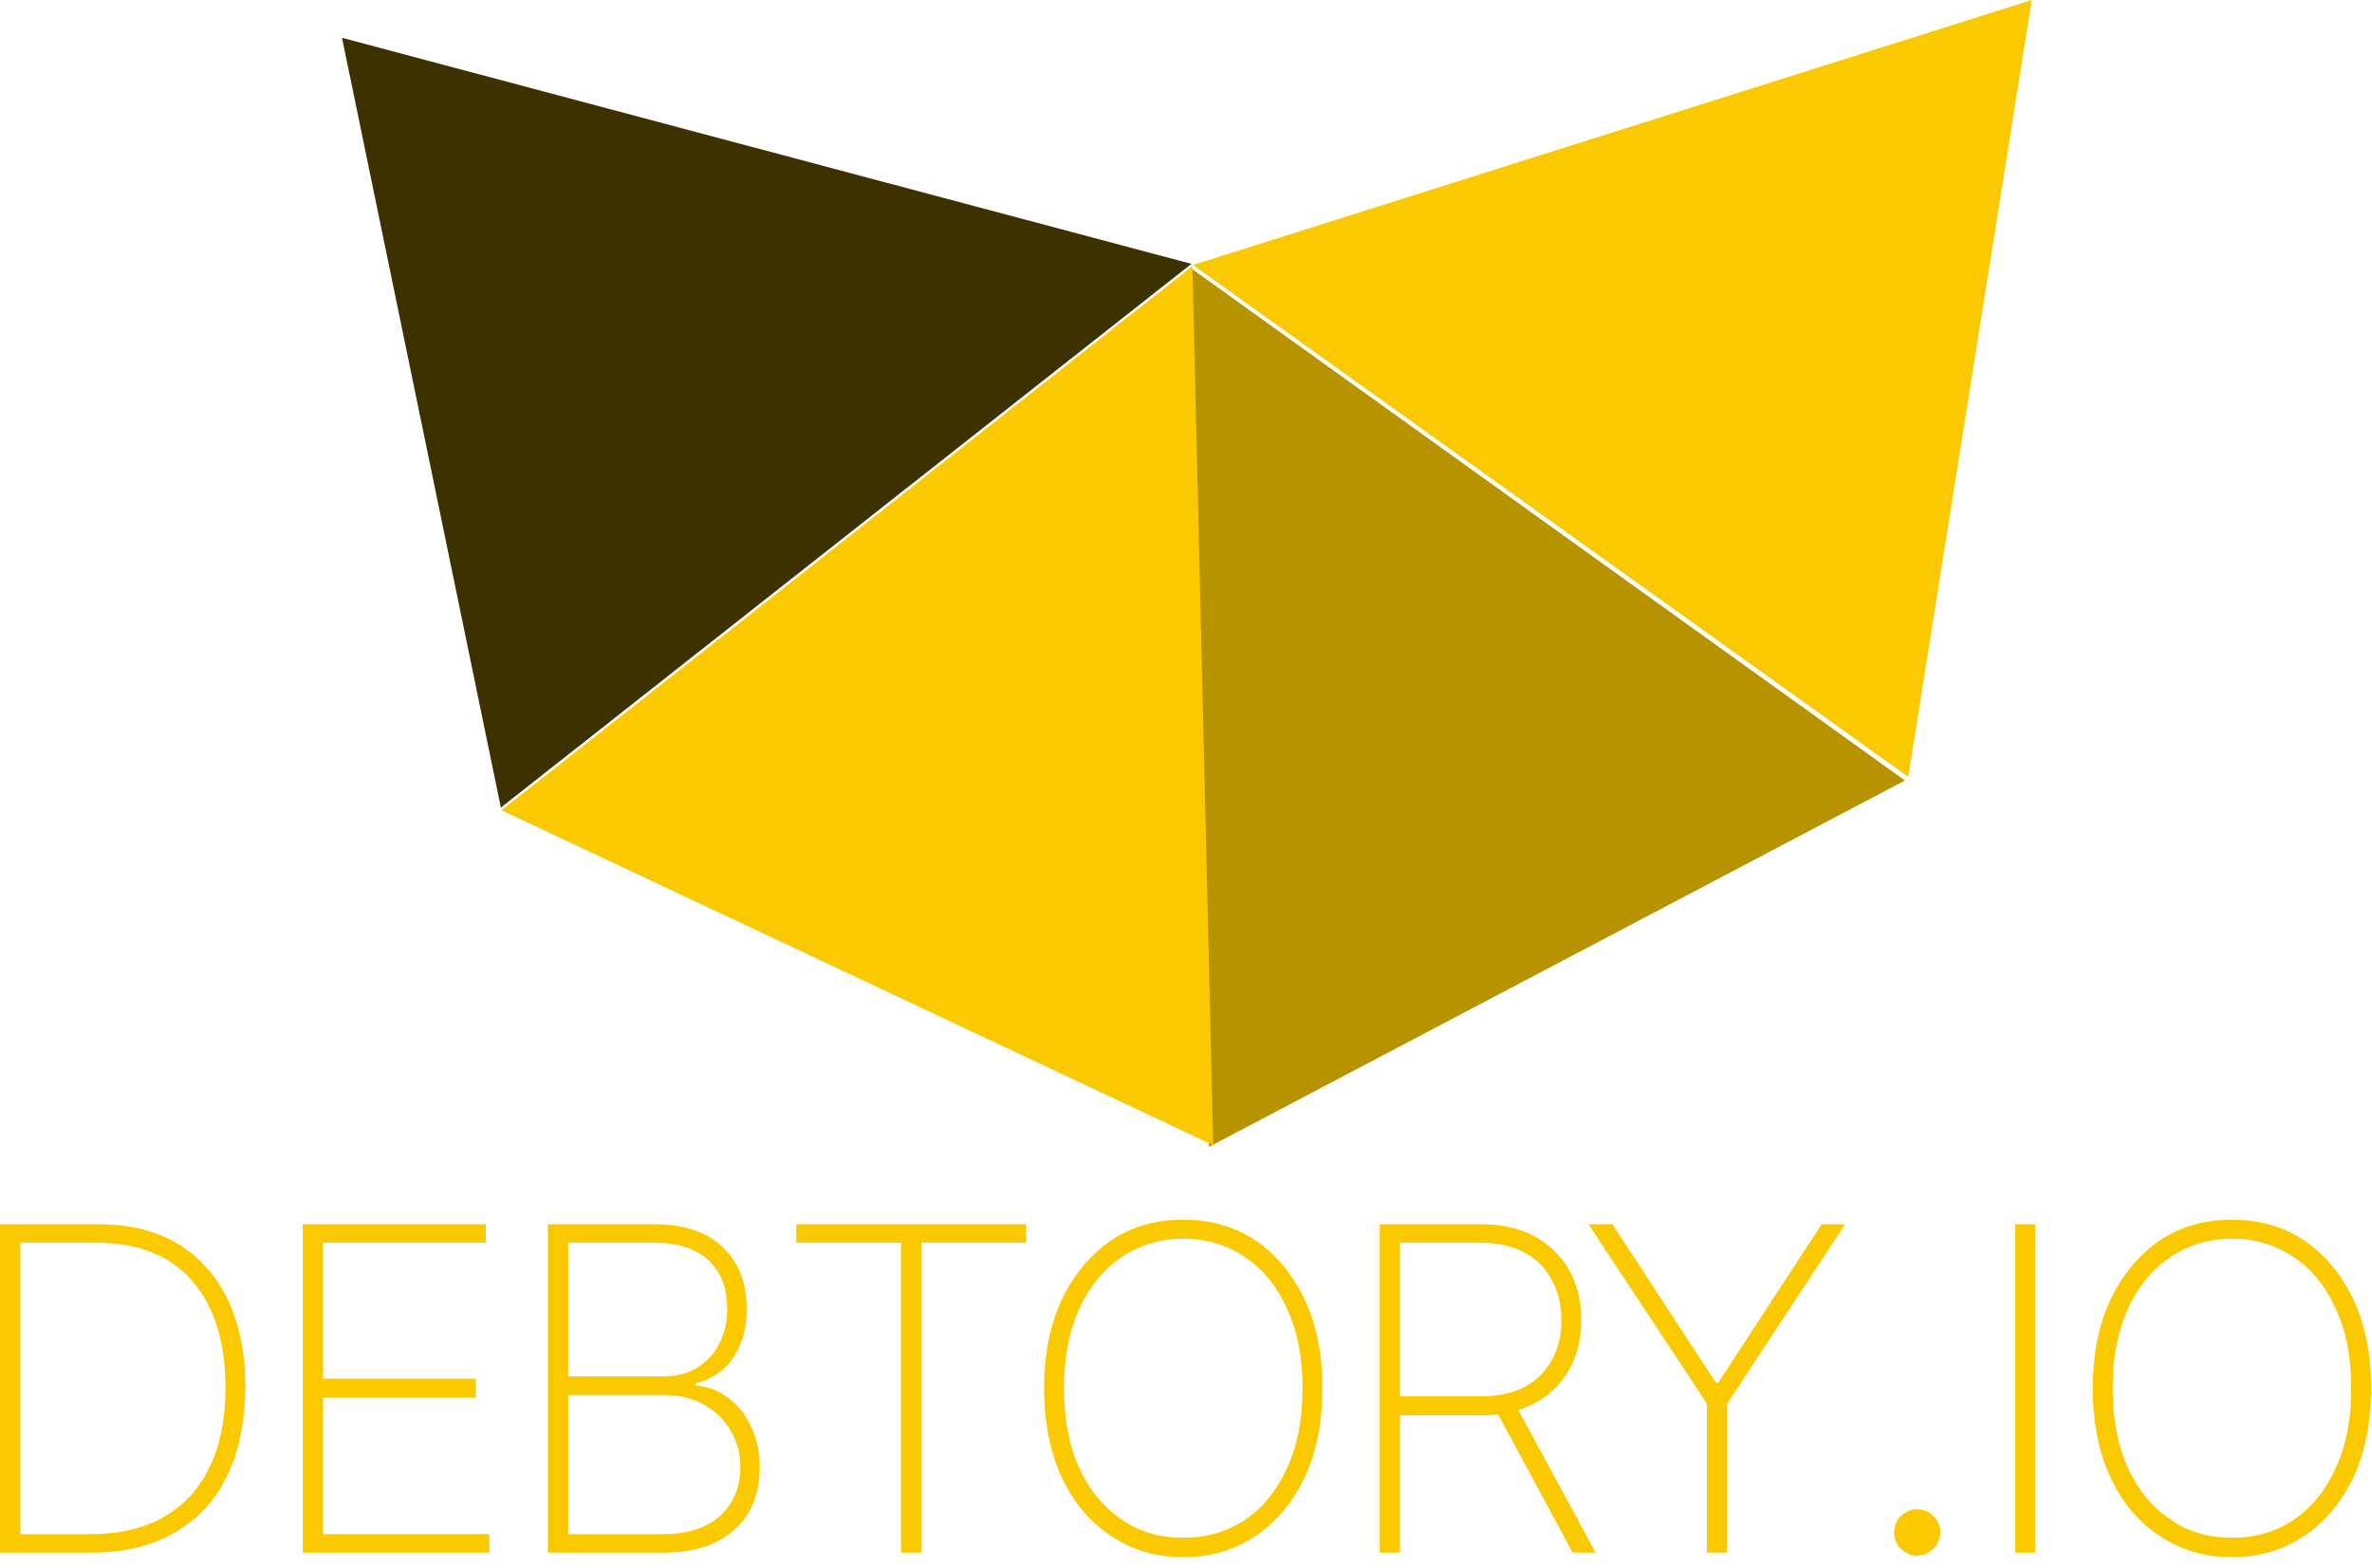
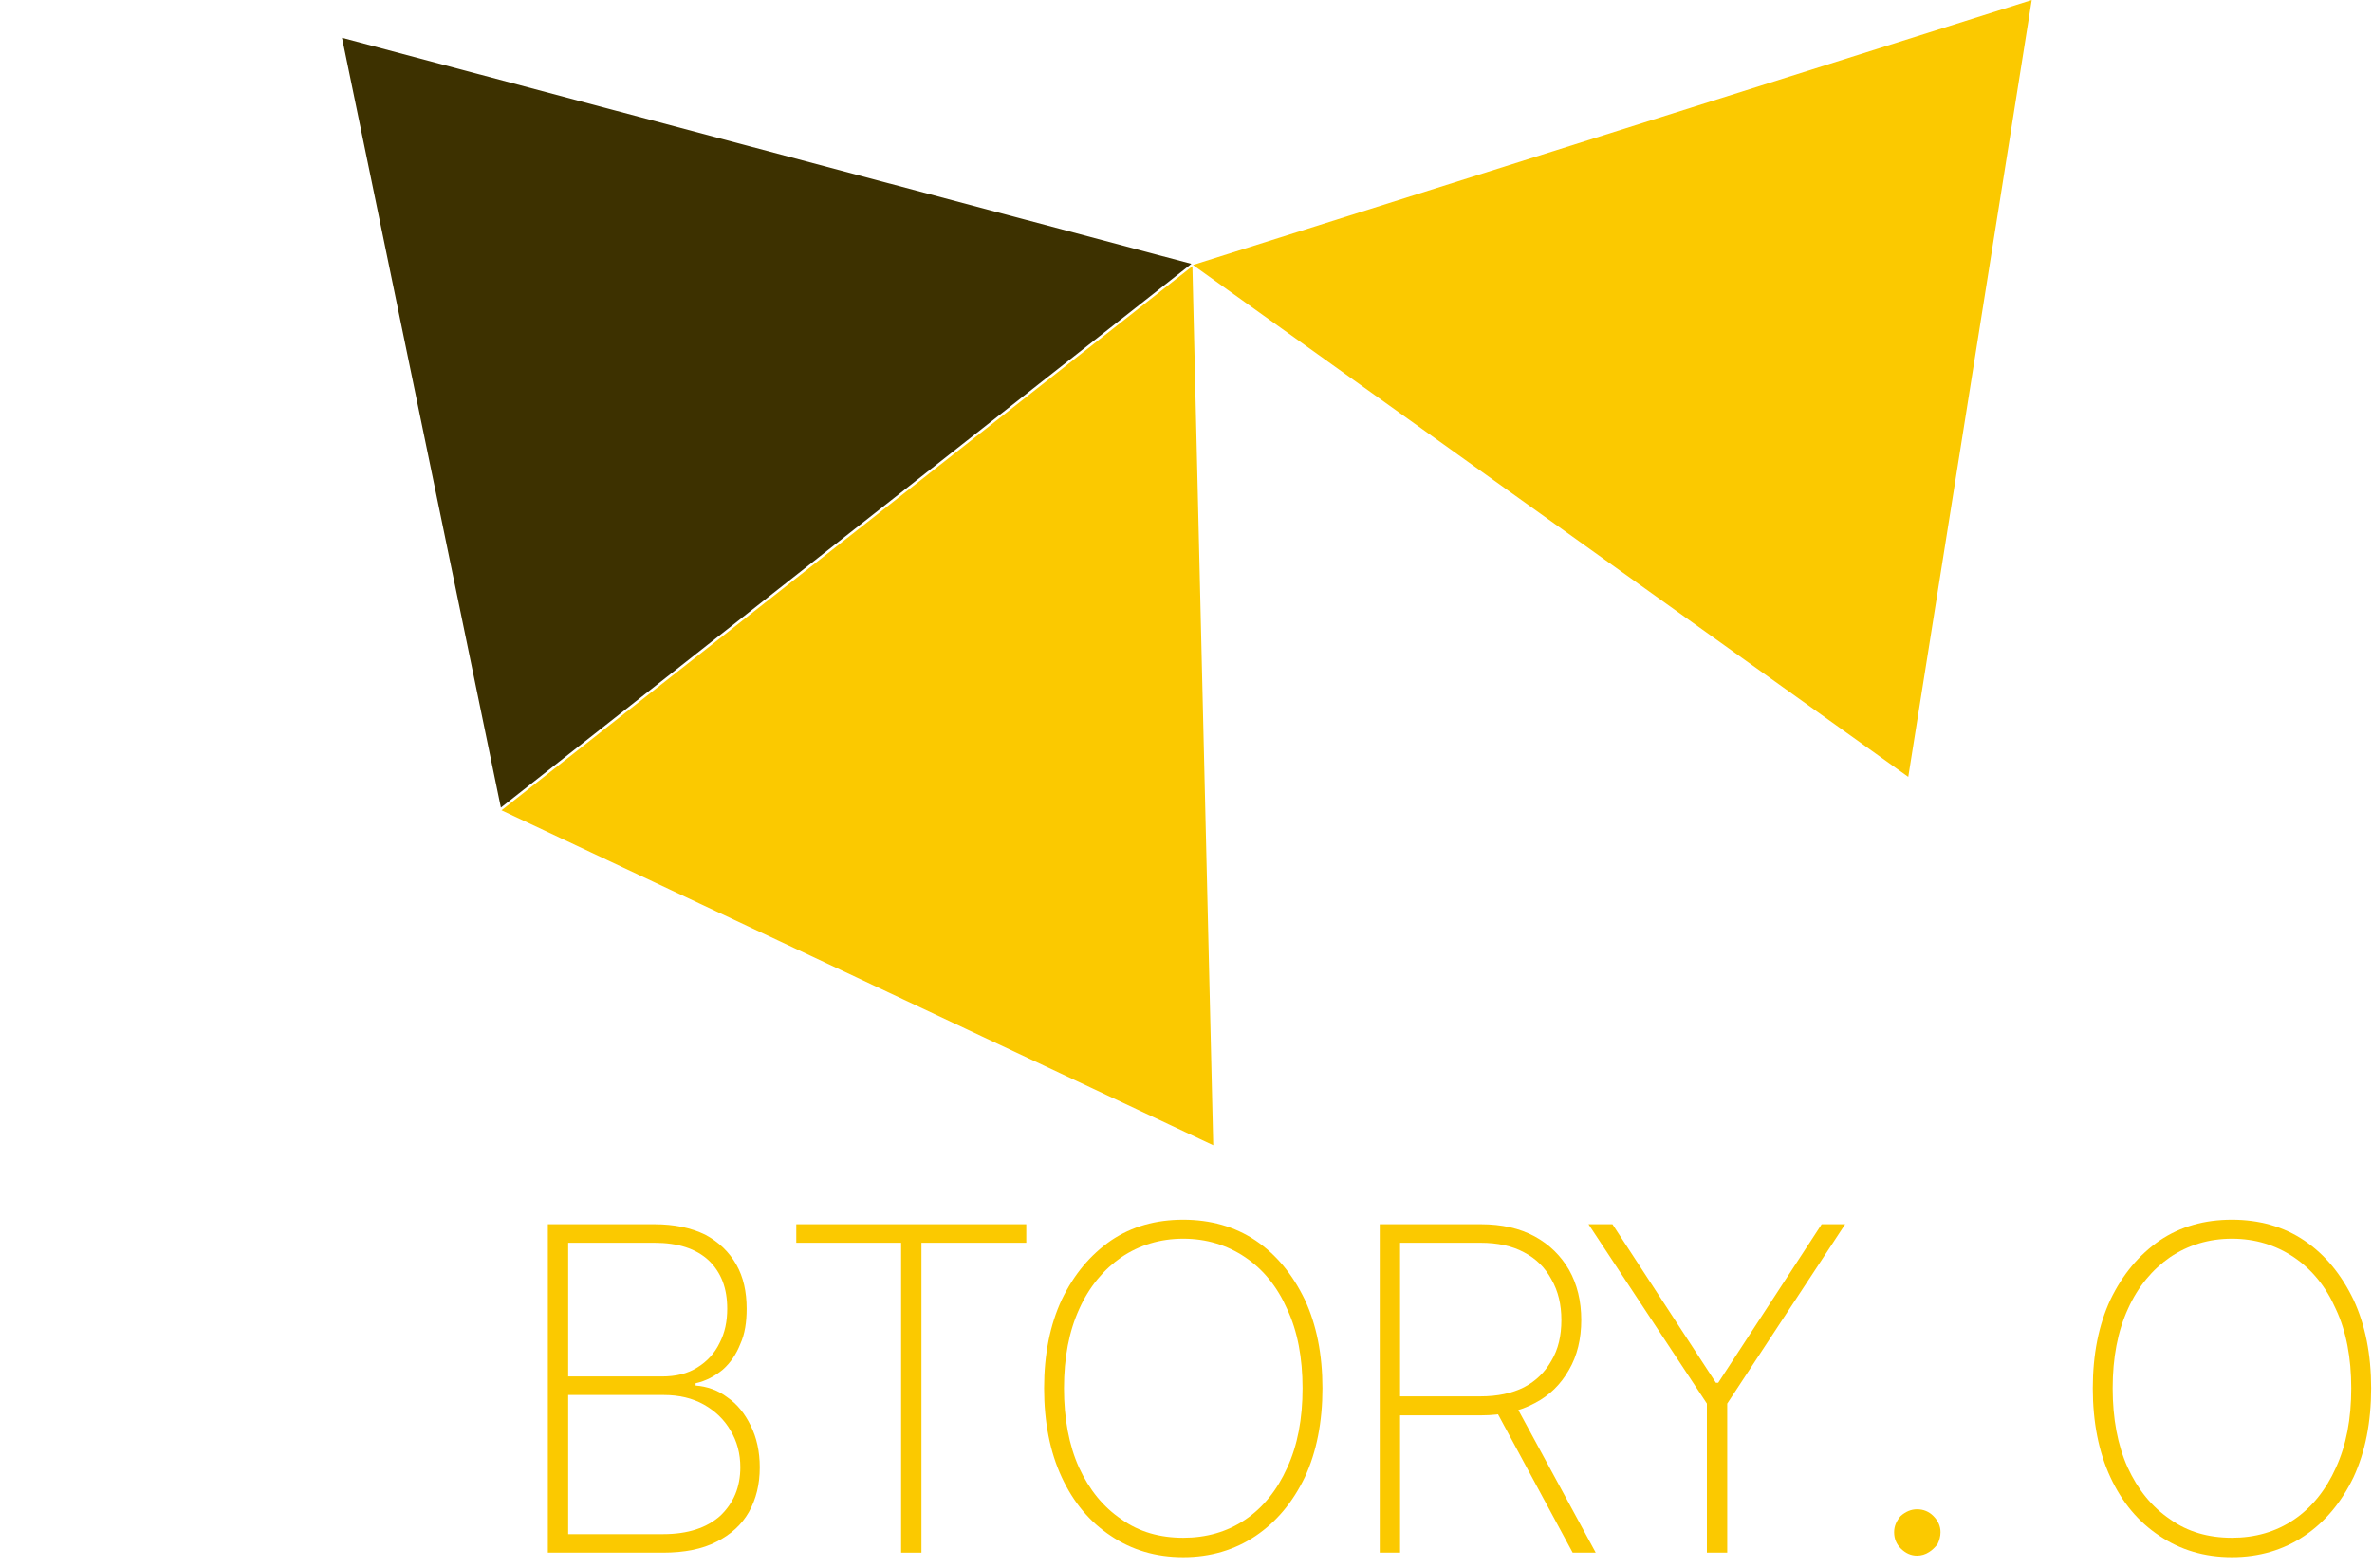
<svg xmlns="http://www.w3.org/2000/svg" width="100%" height="100%" viewBox="0 0 189 125" version="1.1" xml:space="preserve" style="fill-rule:evenodd;clip-rule:evenodd;stroke-linejoin:round;stroke-miterlimit:2;">
  <g transform="matrix(1,0,0,1,-176.213,-250.958)">
    <g transform="matrix(0.461,0,0,0.461,106.874,270.582)">
      <g transform="matrix(78.099,0,0,78.099,142.216,225.858)">
-         <path d="M0.307,-0L0.105,-0L0.105,-0.727L0.322,-0.727C0.391,-0.727 0.449,-0.713 0.498,-0.684C0.546,-0.655 0.583,-0.614 0.609,-0.56C0.635,-0.506 0.648,-0.441 0.648,-0.366C0.647,-0.289 0.634,-0.223 0.607,-0.169C0.58,-0.114 0.542,-0.073 0.491,-0.044C0.44,-0.015 0.379,-0 0.307,-0ZM0.15,-0.041L0.305,-0.041C0.37,-0.041 0.425,-0.054 0.469,-0.08C0.514,-0.106 0.547,-0.143 0.57,-0.192C0.593,-0.24 0.604,-0.298 0.604,-0.366C0.604,-0.433 0.593,-0.49 0.571,-0.538C0.549,-0.586 0.517,-0.622 0.475,-0.648C0.433,-0.673 0.382,-0.686 0.321,-0.686L0.15,-0.686L0.15,-0.041Z" style="fill:rgb(251,201,0);fill-rule:nonzero;" />
-       </g>
+         </g>
      <g transform="matrix(78.099,0,0,78.099,194.536,225.858)">
-         <path d="M0.105,-0L0.105,-0.727L0.51,-0.727L0.51,-0.686L0.15,-0.686L0.15,-0.385L0.488,-0.385L0.488,-0.343L0.15,-0.343L0.15,-0.041L0.518,-0.041L0.518,-0L0.105,-0Z" style="fill:rgb(251,201,0);fill-rule:nonzero;" />
-       </g>
+         </g>
      <g transform="matrix(78.099,0,0,78.099,236.899,225.858)">
        <path d="M0.105,-0L0.105,-0.727L0.341,-0.727C0.385,-0.727 0.422,-0.719 0.453,-0.704C0.483,-0.688 0.506,-0.666 0.522,-0.638C0.538,-0.61 0.545,-0.577 0.545,-0.54C0.545,-0.51 0.541,-0.484 0.531,-0.462C0.522,-0.439 0.509,-0.42 0.492,-0.405C0.475,-0.391 0.455,-0.38 0.432,-0.375L0.432,-0.37C0.457,-0.368 0.481,-0.36 0.502,-0.344C0.524,-0.329 0.541,-0.308 0.554,-0.281C0.567,-0.255 0.574,-0.224 0.574,-0.189C0.574,-0.151 0.566,-0.119 0.55,-0.09C0.534,-0.062 0.51,-0.04 0.478,-0.024C0.447,-0.008 0.407,-0 0.36,-0L0.105,-0ZM0.15,-0.041L0.36,-0.041C0.415,-0.041 0.457,-0.055 0.487,-0.082C0.516,-0.11 0.531,-0.145 0.531,-0.189C0.531,-0.219 0.524,-0.246 0.509,-0.271C0.495,-0.295 0.475,-0.314 0.45,-0.328C0.425,-0.342 0.395,-0.349 0.362,-0.349L0.15,-0.349L0.15,-0.041ZM0.15,-0.39L0.357,-0.39C0.388,-0.39 0.414,-0.396 0.436,-0.41C0.457,-0.423 0.474,-0.441 0.485,-0.464C0.497,-0.487 0.502,-0.512 0.502,-0.54C0.502,-0.585 0.489,-0.62 0.461,-0.647C0.433,-0.673 0.393,-0.686 0.341,-0.686L0.15,-0.686L0.15,-0.39Z" style="fill:rgb(251,201,0);fill-rule:nonzero;" />
      </g>
      <g transform="matrix(78.099,0,0,78.099,283.588,225.858)">
        <path d="M0.057,-0.686L0.057,-0.727L0.566,-0.727L0.566,-0.686L0.334,-0.686L0.334,-0L0.289,-0L0.289,-0.686L0.057,-0.686Z" style="fill:rgb(251,201,0);fill-rule:nonzero;" />
      </g>
      <g transform="matrix(78.099,0,0,78.099,325.563,225.858)">
        <path d="M0.684,-0.364C0.684,-0.289 0.671,-0.223 0.645,-0.167C0.618,-0.111 0.582,-0.068 0.536,-0.037C0.49,-0.006 0.436,0.01 0.376,0.01C0.315,0.01 0.262,-0.006 0.216,-0.037C0.169,-0.068 0.133,-0.111 0.107,-0.167C0.081,-0.223 0.068,-0.289 0.068,-0.364C0.068,-0.439 0.081,-0.504 0.107,-0.56C0.134,-0.616 0.17,-0.659 0.216,-0.691C0.262,-0.722 0.315,-0.737 0.376,-0.737C0.436,-0.737 0.49,-0.722 0.536,-0.691C0.582,-0.66 0.618,-0.616 0.645,-0.56C0.671,-0.504 0.684,-0.439 0.684,-0.364ZM0.64,-0.364C0.64,-0.431 0.629,-0.49 0.606,-0.539C0.584,-0.589 0.553,-0.627 0.513,-0.654C0.473,-0.681 0.427,-0.695 0.376,-0.695C0.325,-0.695 0.279,-0.681 0.239,-0.654C0.2,-0.627 0.168,-0.589 0.146,-0.54C0.123,-0.49 0.112,-0.431 0.112,-0.364C0.112,-0.297 0.123,-0.238 0.145,-0.189C0.168,-0.139 0.199,-0.101 0.239,-0.074C0.278,-0.046 0.324,-0.033 0.376,-0.033C0.427,-0.033 0.473,-0.046 0.513,-0.073C0.553,-0.1 0.584,-0.139 0.606,-0.188C0.629,-0.238 0.64,-0.296 0.64,-0.364Z" style="fill:rgb(251,201,0);fill-rule:nonzero;" />
      </g>
      <g transform="matrix(78.099,0,0,78.099,380.684,225.858)">
        <path d="M0.105,-0L0.105,-0.727L0.329,-0.727C0.375,-0.727 0.415,-0.718 0.448,-0.7C0.481,-0.682 0.506,-0.657 0.524,-0.626C0.542,-0.594 0.551,-0.557 0.551,-0.515C0.551,-0.473 0.542,-0.436 0.524,-0.405C0.506,-0.373 0.481,-0.348 0.448,-0.331C0.415,-0.313 0.375,-0.304 0.33,-0.304L0.129,-0.304L0.129,-0.346L0.328,-0.346C0.366,-0.346 0.398,-0.353 0.424,-0.366C0.451,-0.38 0.471,-0.4 0.485,-0.425C0.5,-0.45 0.507,-0.48 0.507,-0.515C0.507,-0.549 0.5,-0.579 0.485,-0.605C0.471,-0.631 0.451,-0.651 0.424,-0.665C0.398,-0.679 0.366,-0.686 0.328,-0.686L0.15,-0.686L0.15,-0L0.105,-0ZM0.404,-0.33L0.583,-0L0.532,-0L0.354,-0.33L0.404,-0.33Z" style="fill:rgb(251,201,0);fill-rule:nonzero;" />
      </g>
      <g transform="matrix(78.099,0,0,78.099,422.547,225.858)">
        <path d="M0.031,-0.727L0.084,-0.727L0.313,-0.376L0.318,-0.376L0.547,-0.727L0.599,-0.727L0.338,-0.33L0.338,-0L0.293,-0L0.293,-0.33L0.031,-0.727Z" style="fill:rgb(251,201,0);fill-rule:nonzero;" />
      </g>
      <g transform="matrix(104.133,0,0,104.133,468.211,225.858)">
        <path d="M0.13,0.005C0.12,0.005 0.111,0.001 0.103,-0.007C0.096,-0.014 0.092,-0.023 0.092,-0.034C0.092,-0.044 0.096,-0.053 0.103,-0.061C0.111,-0.068 0.12,-0.072 0.13,-0.072C0.141,-0.072 0.15,-0.068 0.157,-0.061C0.165,-0.053 0.169,-0.044 0.169,-0.034C0.169,-0.027 0.167,-0.02 0.164,-0.014C0.16,-0.009 0.155,-0.004 0.15,-0.001C0.144,0.003 0.137,0.005 0.13,0.005Z" style="fill:rgb(251,201,0);fill-rule:nonzero;" />
      </g>
      <g transform="matrix(78.099,0,0,78.099,490.526,225.858)">
-         <rect x="0.105" y="-0.727" width="0.044" height="0.727" style="fill:rgb(251,201,0);fill-rule:nonzero;" />
-       </g>
+         </g>
      <g transform="matrix(78.099,0,0,78.099,506.819,225.858)">
        <path d="M0.684,-0.364C0.684,-0.289 0.671,-0.223 0.645,-0.167C0.618,-0.111 0.582,-0.068 0.536,-0.037C0.49,-0.006 0.436,0.01 0.376,0.01C0.315,0.01 0.262,-0.006 0.216,-0.037C0.169,-0.068 0.133,-0.111 0.107,-0.167C0.081,-0.223 0.068,-0.289 0.068,-0.364C0.068,-0.439 0.081,-0.504 0.107,-0.56C0.134,-0.616 0.17,-0.659 0.216,-0.691C0.262,-0.722 0.315,-0.737 0.376,-0.737C0.436,-0.737 0.49,-0.722 0.536,-0.691C0.582,-0.66 0.618,-0.616 0.645,-0.56C0.671,-0.504 0.684,-0.439 0.684,-0.364ZM0.64,-0.364C0.64,-0.431 0.629,-0.49 0.606,-0.539C0.584,-0.589 0.553,-0.627 0.513,-0.654C0.473,-0.681 0.427,-0.695 0.376,-0.695C0.325,-0.695 0.279,-0.681 0.239,-0.654C0.2,-0.627 0.168,-0.589 0.146,-0.54C0.123,-0.49 0.112,-0.431 0.112,-0.364C0.112,-0.297 0.123,-0.238 0.145,-0.189C0.168,-0.139 0.199,-0.101 0.239,-0.074C0.278,-0.046 0.324,-0.033 0.376,-0.033C0.427,-0.033 0.473,-0.046 0.513,-0.073C0.553,-0.1 0.584,-0.139 0.606,-0.188C0.629,-0.238 0.64,-0.296 0.64,-0.364Z" style="fill:rgb(251,201,0);fill-rule:nonzero;" />
      </g>
    </g>
    <g id="Layer1">
        </g>
    <g transform="matrix(1,0,0,1,2.195,0)">
      <g transform="matrix(0.157,-0.988,0.988,0.157,-24.215,422.036)">
        <path d="M194.051,266.014L225.384,328.68L162.718,328.68L194.051,266.014Z" style="fill:rgb(251,201,0);" />
      </g>
      <g transform="matrix(0.885,-0.466,0.466,0.885,-26.825,127.309)">
-         <path d="M194.051,266.014L225.384,328.68L162.718,328.68L194.051,266.014Z" style="fill:rgb(184,147,0);" />
-       </g>
+         </g>
      <g transform="matrix(0.905,0.426,-0.426,0.905,206.734,-51.237)">
        <path d="M194.051,266.014L225.384,328.68L162.718,328.68L194.051,266.014Z" style="fill:rgb(251,201,0);" />
      </g>
      <g transform="matrix(0.202,0.979,-0.979,0.202,490.178,28.277)">
        <path d="M194.051,266.014L225.384,328.68L162.718,328.68L194.051,266.014Z" style="fill:rgb(61,49,0);" />
      </g>
    </g>
  </g>
</svg>